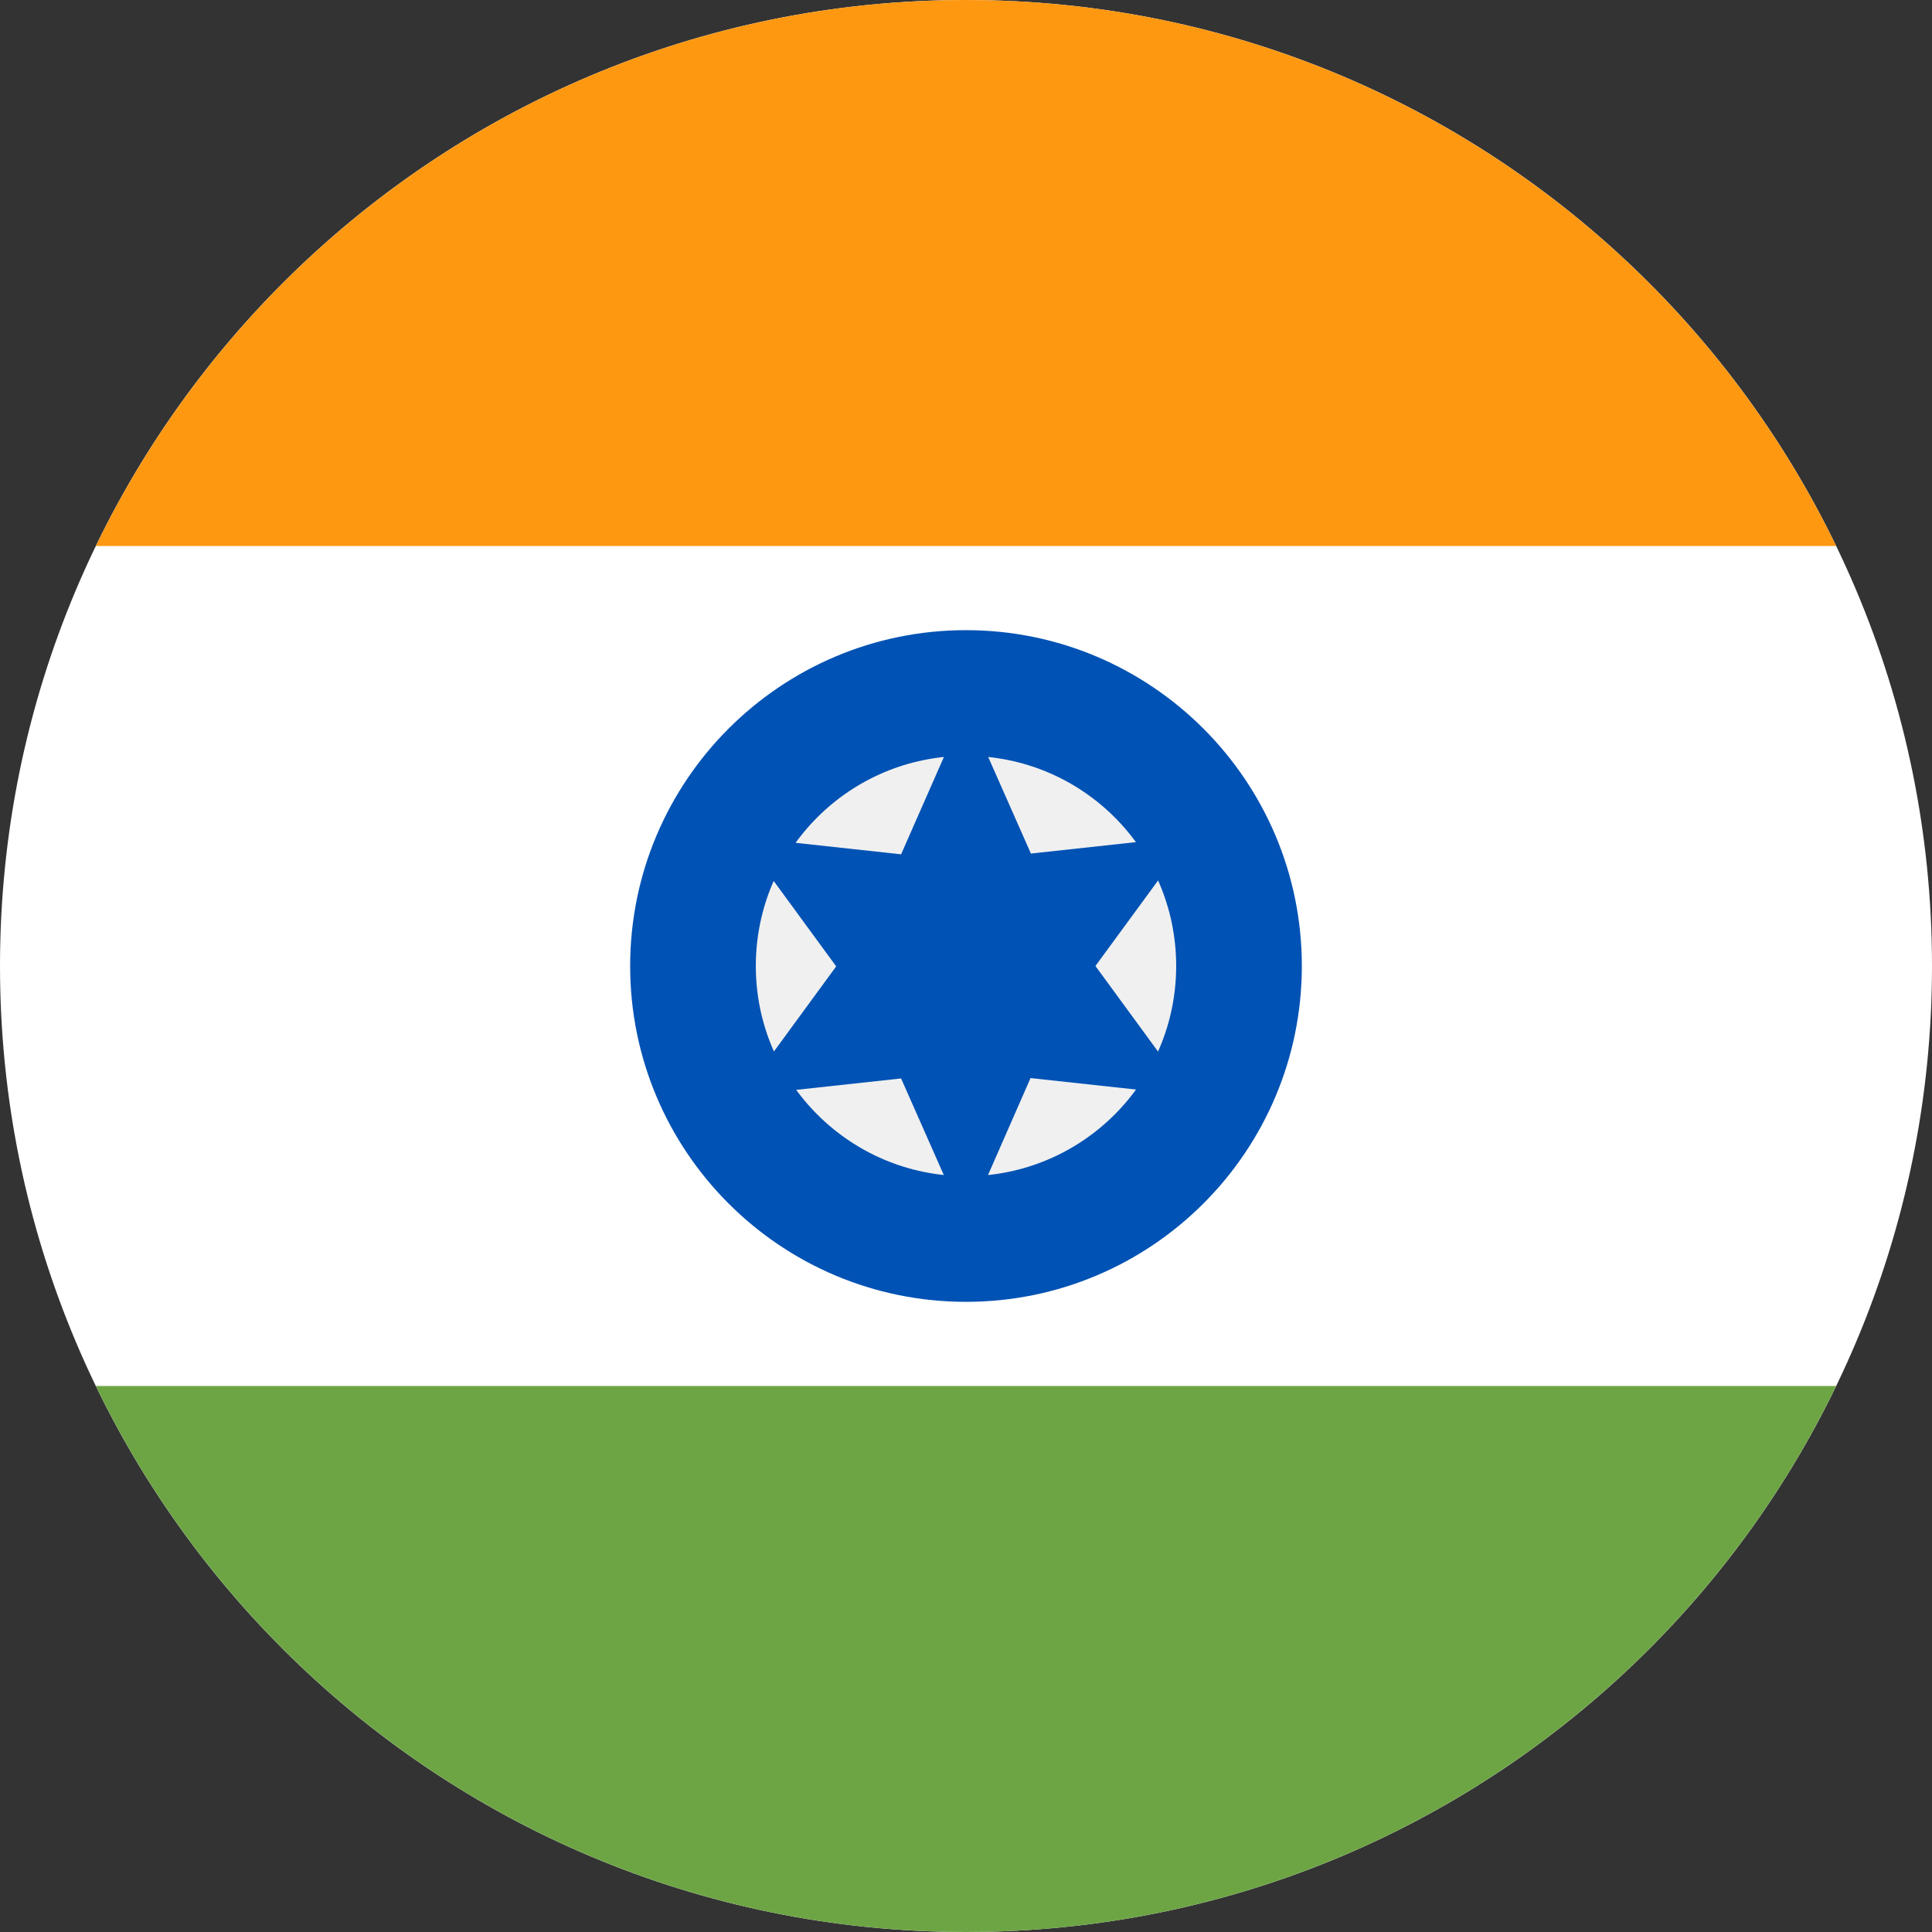
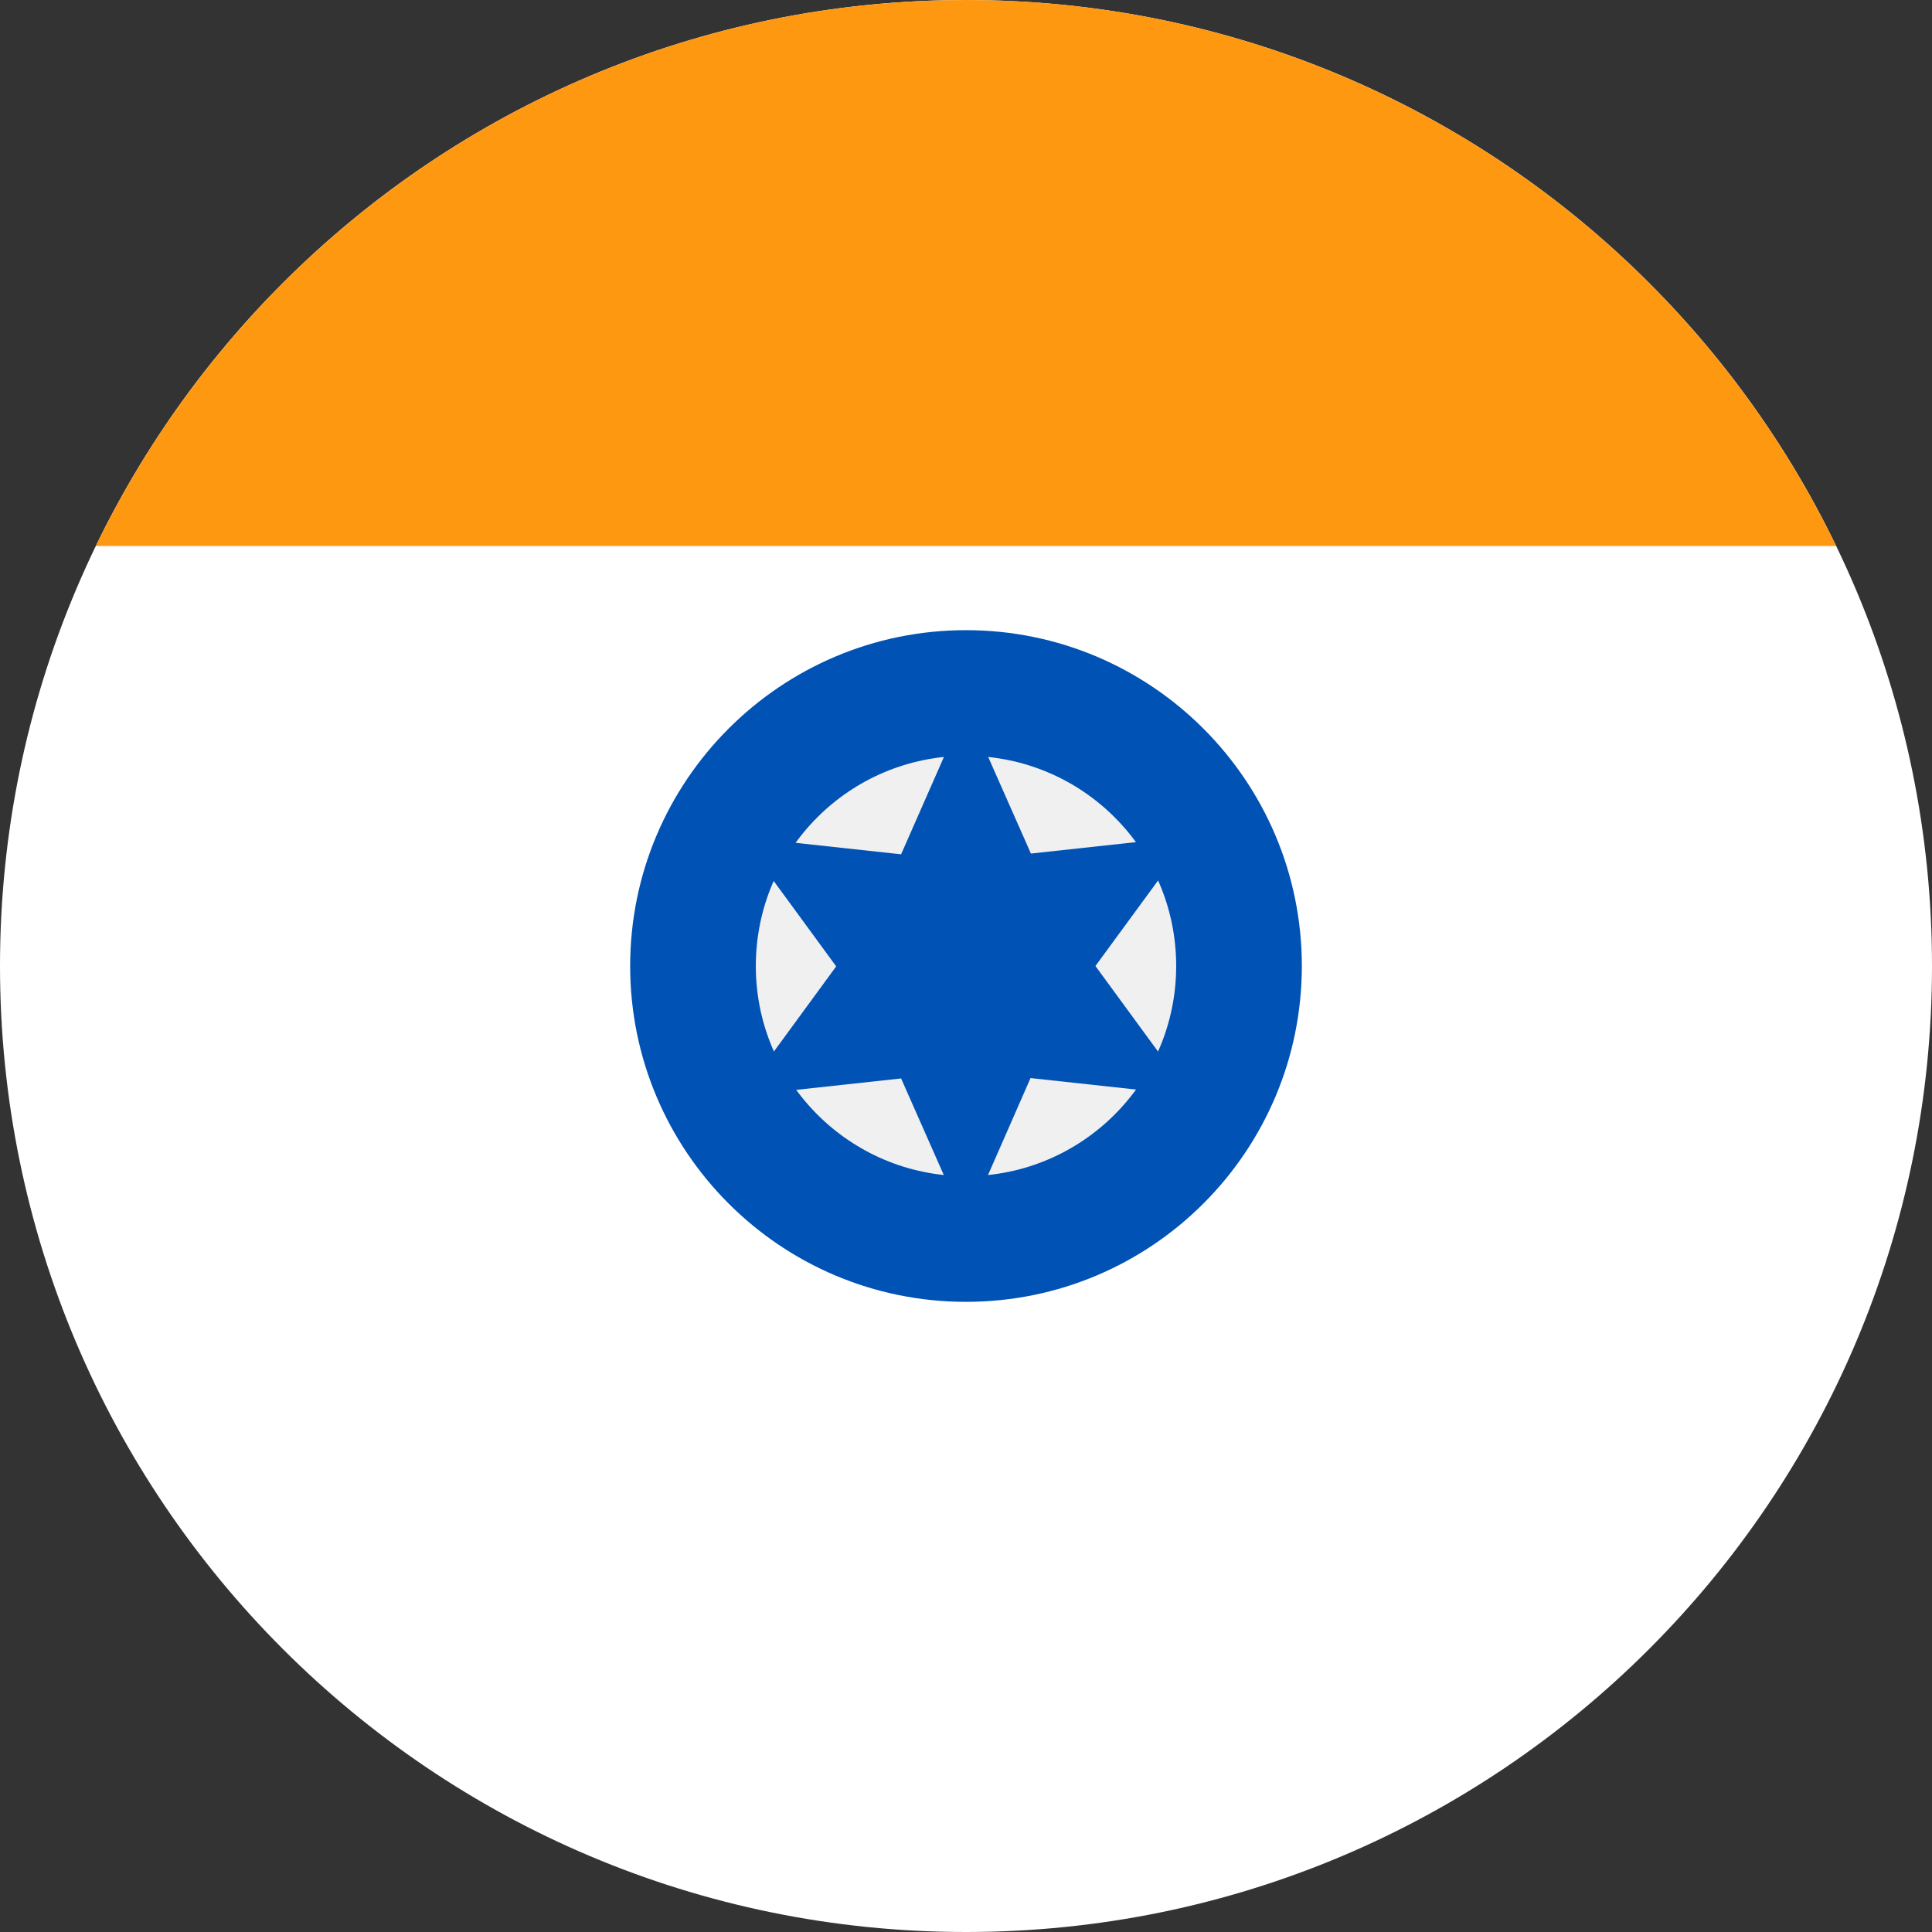
<svg xmlns="http://www.w3.org/2000/svg" version="1.1" id="Layer_1" x="0px" y="0px" viewBox="0 0 512 512" style="enable-background:new 0 0 512 512;" xml:space="preserve">
  <rect x="0" y="0" width="512" height="512" fill="#333333" stroke="none" />
  <style type="text/css">
	.st0{fill:#FFFFFF;}
	.st1{fill:#FF9811;}
	.st2{fill:#6DA544;}
	.st3{fill:#0052B4;}
	.st4{fill:#F0F0F0;}
</style>
  <path class="st0" d="M256,512c141.4,0,256-114.6,256-256S397.4,0,256,0S0,114.6,0,256S114.6,512,256,512z" />
  <path class="st1" d="M256,0C154.5,0,66.8,59.1,25.4,144.7h461.2C445.2,59.1,357.5,0,256,0L256,0z" />
-   <path class="st2" d="M256,512c101.5,0,189.2-59.1,230.6-144.7H25.4C66.8,452.9,154.5,512,256,512z" />
  <path class="st3" d="M256,345c49.2,0,89-39.9,89-89s-39.9-89-89-89s-89,39.9-89,89S206.8,345,256,345z" />
  <path class="st4" d="M256,311.7c30.7,0,55.7-24.9,55.7-55.7s-24.9-55.7-55.7-55.7s-55.7,24.9-55.7,55.7S225.3,311.7,256,311.7z" />
  <path class="st3" d="M256,187.3l17.2,38.9l42.3-4.6L290.3,256l25.1,34.3l-42.3-4.6L256,324.7l-17.2-38.9l-42.3,4.6l25.1-34.3  l-25.1-34.3l42.3,4.6L256,187.3z" />
</svg>